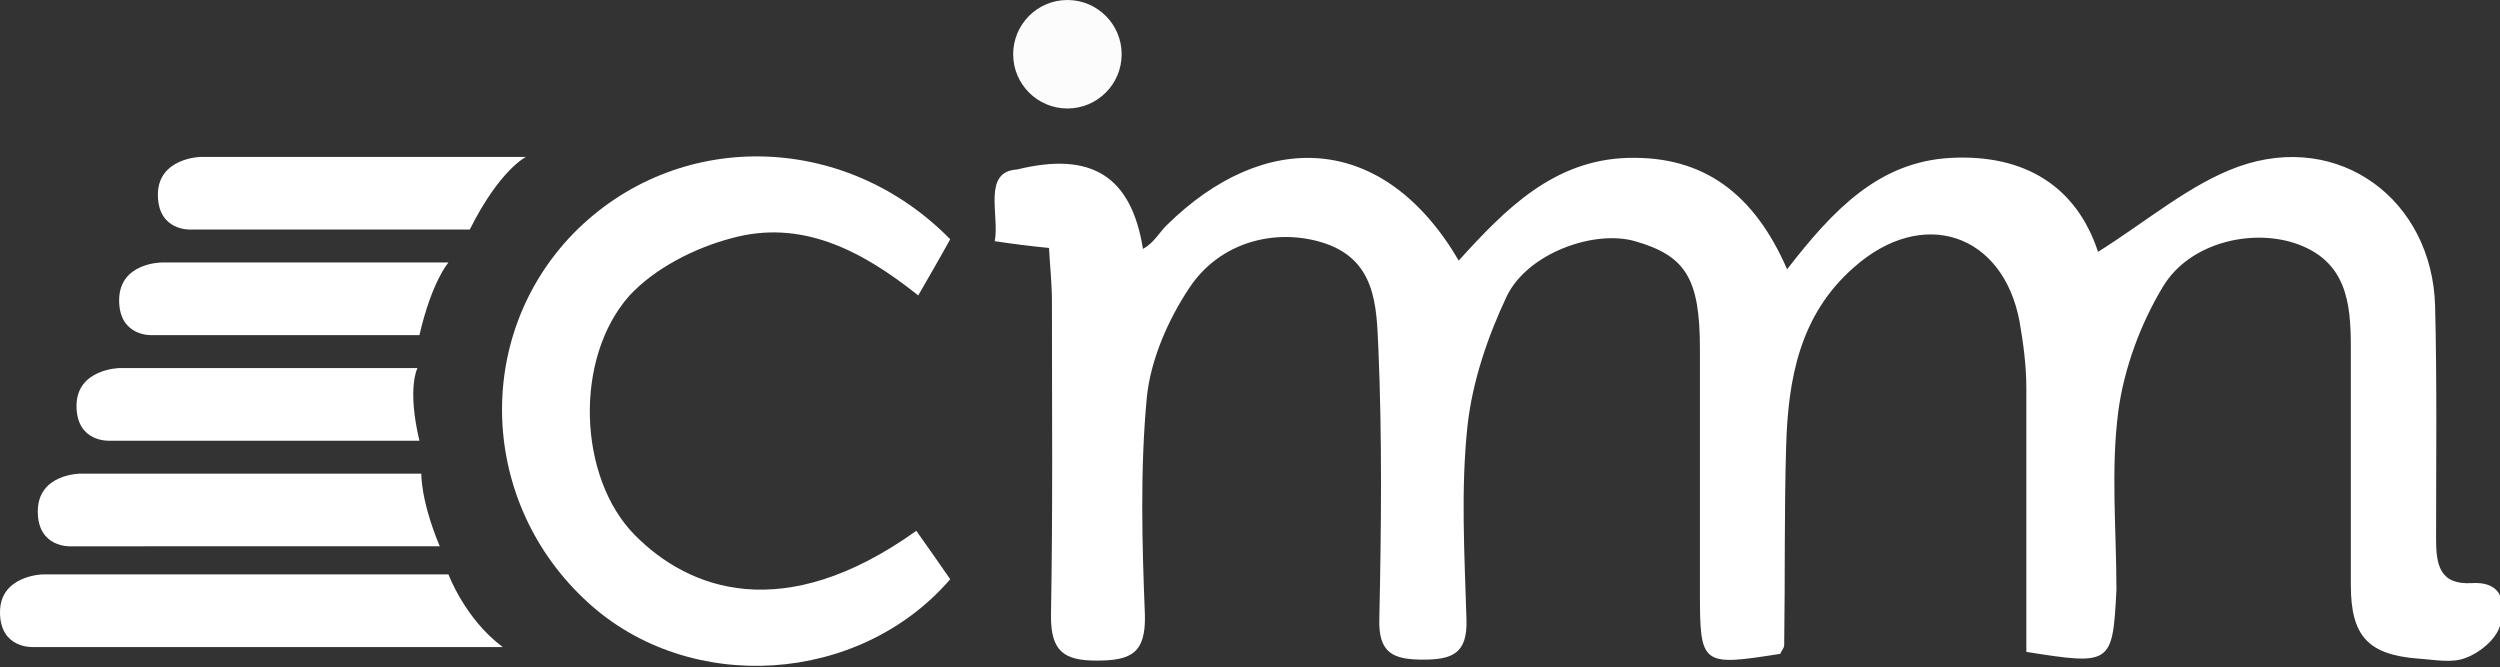
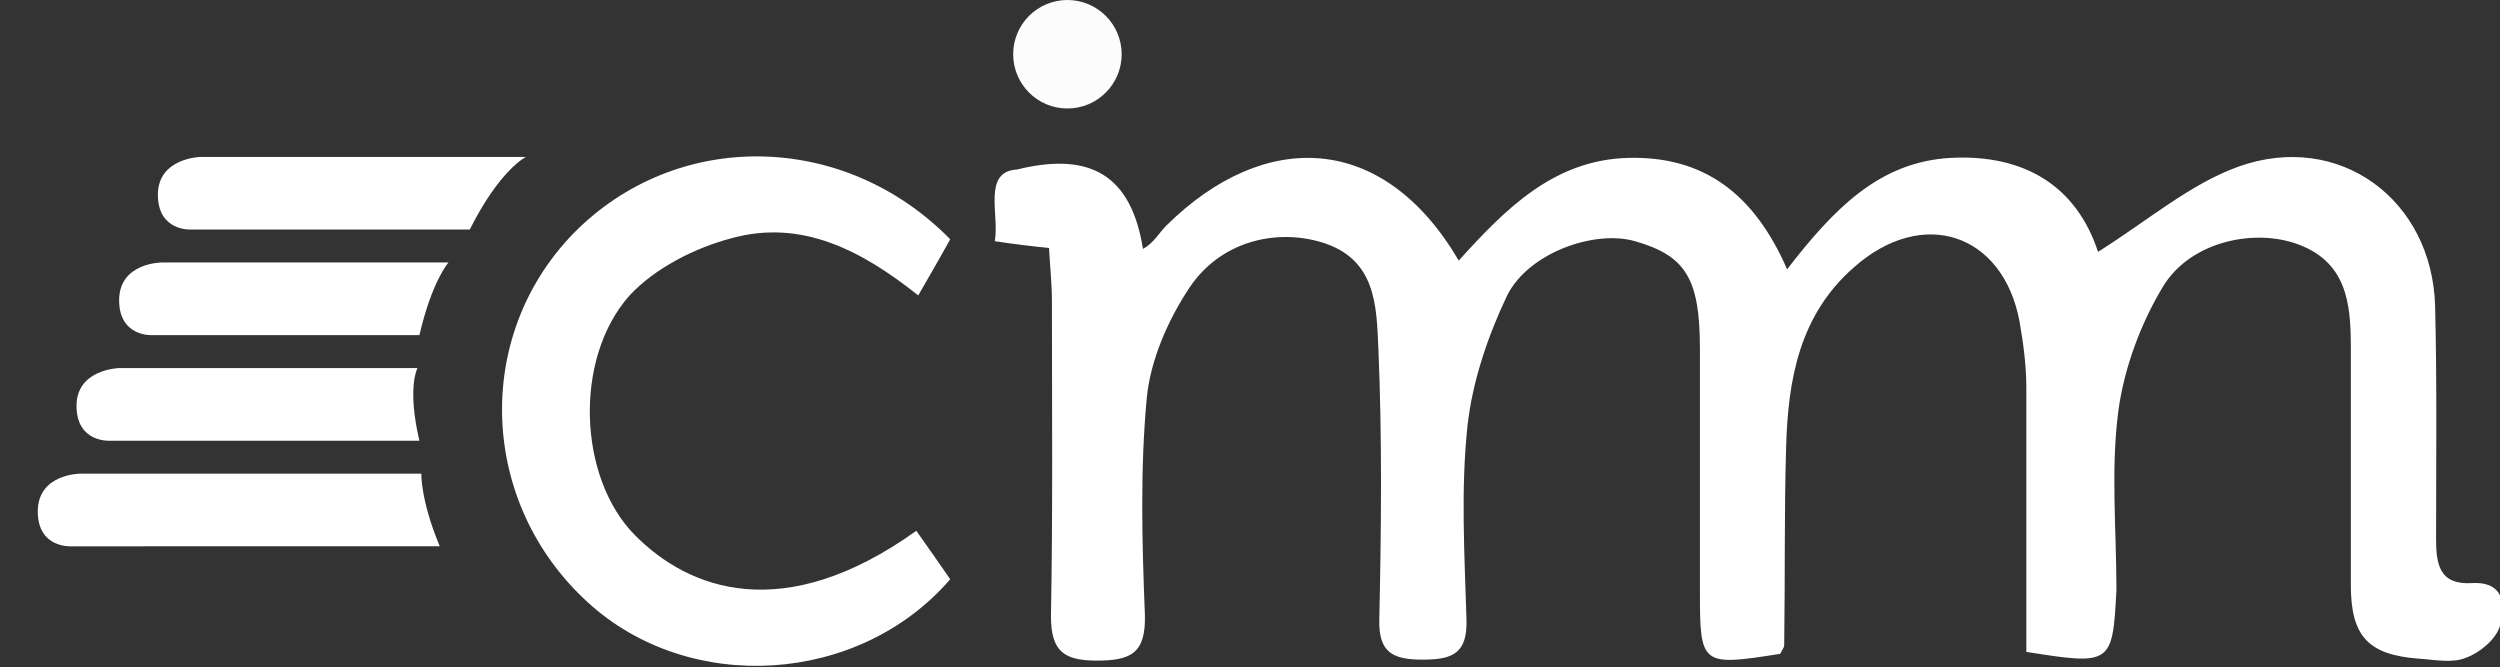
<svg xmlns="http://www.w3.org/2000/svg" version="1.1" id="Laag_1" x="0px" y="0px" viewBox="0 0 258.1 68.9" style="enable-background:new 0 0 258.1 68.9;" xml:space="preserve">
  <rect x="0" y="0" width="258.1" height="68.9" fill="#333333" stroke="none" />
  <style type="text/css">
	.st0{display:none;}
	.st1{display:inline;fill:#FFFFFF;}
	.st2{display:inline;}
	.st3{fill:#FFFFFF;}
	.st4{fill:#FCFCFC;}
</style>
  <g id="Laag_2">
</g>
  <g class="st0">
    <path class="st1" d="M-160.8,335.1c0-152.3,0-304.6,0-457c200,0,400,0,600,0c0,152.3,0,304.6,0,457   C239.3,335.1,39.3,335.1-160.8,335.1z M209.2,67.3c8.8,1.4,8.9,1.3,8.9-6.5c0-6.2-0.5-12.4,0.2-18.5c0.6-4.4,2.3-8.9,4.6-12.8   c2.7-4.5,9-6,13.6-4.5c5.5,1.8,5.8,6.2,5.8,10.8c0,8.2,0,16.3,0,24.5c0,5.3,1.8,7.2,7,7.6c1.7,0.1,3.5,0.5,4.9-0.1   c1.4-0.6,3.1-2,3.5-3.3c0.6-2,0.5-4.5-2.9-4.4c-3.3,0.2-3.7-2-3.7-4.6c0-8,0.2-16-0.1-24c-0.3-11-10-18.1-20.3-14.4   c-5,1.8-9.3,5.6-14.5,8.8c-2.2-6.7-7.6-10.1-15.2-9.7c-7.4,0.4-12.1,5.3-16.9,11.5c-3.4-7.8-8.5-11.7-16.4-11.5   c-7.8,0.2-12.7,5.2-17.5,10.6c-7.8-13.2-19.7-14.1-29.8-2.8c-0.7,0.7-1.8,1.1-2.8,1.7c-1.2-7.5-5.2-10.1-13-8.2   c-4.7,1.1-1.7,4.7-2.3,7.4c2,0.2,3.6,0.4,5.6,0.7c0.1,1.9,0.3,3.7,0.3,5.5c0,10.8,0.1,21.7-0.1,32.5c-0.1,3.6,1.2,4.6,4.7,4.6   c3.5,0,5.2-0.7,5-4.7c-0.2-7.5-0.5-15,0.2-22.5c0.4-3.9,2.2-8,4.4-11.3c3.2-4.7,8.9-6.1,13.6-4.7c5.7,1.7,5.7,6.6,5.9,10.9   c0.4,9.3,0.3,18.7,0.1,28c-0.1,3.5,1.4,4.2,4.5,4.2c3,0,4.6-0.6,4.5-4.1c-0.2-6.7-0.6-13.4,0.1-20c0.5-4.6,2.1-9.3,4.1-13.5   c2.1-4.4,8.9-6.9,13.2-5.6c5.2,1.5,6.7,3.8,6.7,11.1c0.1,8.3,0,16.7,0,25c0,7.7,0.1,7.8,8.3,6.5c0.1-0.3,0.4-0.6,0.4-0.9   c0.1-6.8,0-13.7,0.2-20.5c0.2-6.9,1.5-13.6,7-18.5c7.1-6.3,15.4-3.5,17.1,5.6c0.4,2.3,0.7,4.6,0.7,6.9   C209.3,49,209.2,58,209.2,67.3z M98.1,24.7c-10.9-11.3-28.3-11.4-38.8-0.5c-10.4,10.7-9.7,27.9,1.5,38.1   c10.5,9.6,28.1,8.5,37.4-2.4c-1.2-1.6-2.4-3.3-3.5-5C81,64.7,71.1,61,65.5,55.3c-5.8-6-6.3-18.3-0.5-24.7c2.6-2.9,6.7-4.9,10.5-5.9   c7.2-2,13.5,1.3,19.3,5.9C96,28.4,97,26.7,98.1,24.7z M51.5,67.1c-2.3-6.5-6.4-8.3-12.5-7.9c-6.3,0.5-12.7,0.1-19,0.1   c-5.2,0-10.4-0.1-15.5,0.4c-1.6,0.2-2.9,2.4-4.4,3.7c1.7,1.2,3.3,3.4,5,3.4C20.6,67.2,35.9,67.1,51.5,67.1z M46.2,152.1   c0.1-10.1-6-17-14.9-16.9c-8.7,0.1-15,7.2-15.1,17.1c-0.1,9.8,5.9,16.8,14.5,16.9C39.8,169.3,46.2,162.3,46.2,152.1z M84.4,147.5   c-5.9-3.4-10.4-3-14.2,1.3c-3.7,4.2-4,11.8-0.7,16.3c3.3,4.5,7.8,4.9,15.2,1.5c0.5,6.7-3,10.1-9.4,9.1c-1.1-0.2-2.3-0.8-3.4-0.8   c-0.7,0-1.5,0.7-2.2,1.1c0.4,0.6,0.6,1.5,1.1,1.9c6.6,4.2,17.3-0.3,18-7.9c0.7-8.2,0.2-16.4,0.2-25.8   C87,145.6,85.9,146.4,84.4,147.5z M43.7,49c-11.1,0-22.1,0-33.1,0c-2.7,0-6.1-0.2-6,3.3c0.1,1.5,3.5,4,5.4,4.1   c11.1,0.4,22.3,0.2,33.4,0.1c0.6,0,1.1-0.6,1.8-1C44.8,53.4,44.3,51.3,43.7,49z M53.6,16.2c-10.7,0-20.8-0.2-30.9,0.2   c-1.9,0.1-5,2-5.3,3.5c-0.6,3.6,2.7,4,5.4,4.1c6,0.1,12-0.4,18,0.2C47.2,24.7,50.5,21.5,53.6,16.2z M45.8,27.1c-9,0-18-0.2-27,0.2   c-2.1,0.1-5.9,2.1-5.9,3.4c-0.1,3.4,3,4.2,6.1,4.2c6,0,12,0,18,0C44.3,34.9,44.3,34.9,45.8,27.1z M43,38.1   c-10.4,0-20.3-0.2-30.3,0.2c-1.4,0-2.8,2.4-4.2,3.8c1.3,1,2.6,2.9,3.9,3c10.1,0.3,20.2,0.1,30.6,0.1C43,42.7,43,40.7,43,38.1z    M252.9,158c0.5-7.8-2.9-12.4-8.9-12.8c-6.5-0.4-11.5,4.8-11.7,12.1c-0.2,7.2,4.3,11.8,11.7,11.9c5.1,0.1,6.8-0.9,6.8-3.8   c-10.8,1.1-13.5-0.2-14.2-7.3C242.1,158,247.5,158,252.9,158z M109.2,153.8c-5.5,0.9-11.5,0.4-13.6,6.7c-0.6,1.9,0.2,5.2,1.7,6.6   c3.7,3.6,7.9,1.8,11,0c1.9,0.9,3.3,1.5,5,2.3c0-6.2,0.6-11.5-0.2-16.7c-0.4-2.6-3-6.1-5.3-6.7c-3.1-0.8-6.9,0.6-10.3,1.3   c-0.1,0,0,1.4,0,2.2C106.6,147.5,107.5,147.9,109.2,153.8z M193.1,153.4c-3.6,1-7.5,1.3-10,3.2c-2.1,1.5-3.6,5.3-3.4,7.8   c0.2,1.8,3.7,4,6,4.6c3.7,1,7.5-3.8,11.6,1c0-6.6,0.6-12-0.2-17.2c-0.4-2.6-3-6.1-5.2-6.8c-3.1-0.9-6.9,0.6-10.3,1.2   c-0.1,0,0,1.4,0,2.2C190.7,147.6,191.4,147.9,193.1,153.4z M146.1,212.8c-5.5,1-11.6,0.5-13.6,6.8c-0.6,1.9,0.3,5.2,1.8,6.6   c3.6,3.4,7.7,1.9,11-0.3c1.6,0.8,3.1,1.6,4.9,2.5c0-6.2,0.6-11.4-0.2-16.4c-0.4-2.6-2.8-6.3-5-7c-3.1-1-6.9,0.4-10.4,0.9   c-0.2,0-0.1,1.6-0.2,2.6C143.4,206.5,144.6,206.9,146.1,212.8z M121.1,144.1c0,8.4-0.1,15.4,0.1,22.4c0,1,1.8,2,2.8,3   c0.4-0.3,0.8-0.7,1.2-1c0-4.3,0-8.6,0-12.9c0-4.1,2.1-6.8,6.3-6.9c4-0.1,5.3,3,5.5,6.4c0.2,3.7,0.1,7.3,0,11   c-0.1,3.4,1.5,3.5,4.2,2.3c0-3.9,0-7.8,0-11.6c0-4.1-0.2-8.2-4.2-10.6c-4.2-2.5-8-0.9-11.2,1.6   C124.5,146.8,123.2,145.8,121.1,144.1z M160.9,228.5c0.4-0.3,0.9-0.6,1.3-0.9c0-4.3,0-8.6,0-12.9c0-4.1,2-6.9,6.2-7   c4.3-0.1,5.5,3.2,5.6,6.8c0.1,3.5,0.1,7,0,10.5c-0.1,3.2,1.4,3.5,4.2,2.6c0-4.2,0-8.1,0-12.1c0-4.1-0.4-8.1-4.5-10.3   c-4.1-2.2-7.7-0.7-10.9,1.8c-1.3-1.1-2.6-2.1-4.8-4c0,8.5-0.1,15.4,0.1,22.4C158.2,226.5,160,227.5,160.9,228.5z M216.3,167.9   c-0.4-0.4-0.8-0.7-1.2-1.1c-1.6-1.5-4.4-2.8-4.6-4.6c-0.7-4.5-0.2-9.1-0.2-13c2.6-1,4.3-1.6,6-2.3c-1.9-1-3.8-2-5.9-3.1   c-0.1-1.4-0.2-3.2-0.3-4.9c-5.1-0.9-3.6,3.1-4.2,5.2c-1.3,0.8-2.4,1.5-3.6,2.1c0.4,0.6,0.8,1.2,1.2,1.8c0.9,1.4,2.3,2.8,2.5,4.3   c0.4,3.8-0.3,7.8,0.6,11.4c0.5,2,3.2,3.8,5.3,4.9C212.8,169.5,214.8,168.3,216.3,167.9z M128.3,208.5c-1.5-2-1.9-3.4-2.8-3.7   c-4.3-1.9-11,0.2-13.9,4.2c-3.1,4.2-3.2,10.8-0.1,15c2.8,3.8,9.5,5.6,14,3.5c0.8-0.4,1.2-1.8,2.4-3.7c-5.9,1.7-10.6,2.2-12.9-2.5   c-1.3-2.7-1.4-7-0.2-9.8C117.1,206.5,122.1,206.9,128.3,208.5z M160.7,164.9c-0.3,0.3-0.6,0.6-0.9,0.9c0.8,0.9,1.5,2.2,2.5,2.7   c4.5,1.8,10.1-0.2,11.6-4c1.5-3.8-0.4-6.5-5.8-9.4c-1.6-0.8-2.5-2.9-3.7-4.4c1.8-0.7,3.6-1.4,5.5-1.9c1.1-0.4,2.3-0.6,3.5-0.8   c-0.1-0.5-0.1-1-0.2-1.5c-1.4-0.4-2.8-1.1-4.2-1.2c-3.8-0.3-7,0.9-8.4,4.8c-1.4,4.1,1.3,6.2,4.4,7.8c0.9,0.5,2.1,0.6,2.7,1.3   c1,1.1,2.6,3,2.2,3.8c-0.6,1.3-2.4,2.5-3.9,2.8C164.4,166.1,162.5,165.3,160.7,164.9z M90.4,223.9c-0.1,0.9-0.4,2.1-0.3,2.1   c2.6,0.7,5.5,2.3,7.7,1.7c2.4-0.7,5.1-3.1,6.1-5.4c0.6-1.5-1.2-4.5-2.6-6.3c-1.2-1.4-3.6-1.7-5.2-2.8c-0.9-0.7-2-2.4-1.7-3.1   c0.5-1.1,1.9-2.2,3.2-2.5c1.1-0.3,2.6,0.5,3.9,0.5c0.5,0,1.3-0.5,1.4-1c0.2-0.5,0-1.3-0.4-1.7c-2-2.1-8.2-1.3-10.6,1.3   c-2.7,2.9-2.3,6.7,1.1,9.1c1.5,1,3.5,1.4,4.8,2.6c1.1,0.9,2.3,2.8,2.1,3.9c-0.3,1.1-2.2,2.4-3.6,2.6   C94.6,225.1,92.8,224.3,90.4,223.9z M65,146.3c-0.5-0.5-1-1-1.5-1.6c-2.1,1.1-4.2,2.2-6.1,3.2c-1.1-1-2.2-2-4.4-4   c0,8.6-0.1,15.6,0.1,22.5c0,1.1,1.8,2,2.8,3.1c0.4-0.3,0.8-0.7,1.2-1c0-4-0.1-7.9,0-11.9c0.1-3.6,1.4-6.4,5.3-7.6   C63.5,148.8,64.2,147.2,65,146.3z M117,7.1c-1.2-4.6-2.6-6.8-6.3-7.1c-4-0.3-6.1,2.1-6.2,5.5c-0.1,3.3,2.3,5.9,5.7,5.4   C112.7,10.6,114.8,8.4,117,7.1z M149.1,168.4c0.5,0.4,1,0.8,1.5,1.2c0.9-1,2.5-2,2.5-3c0.2-7.1,0.1-14.2,0.1-21.2   c-0.5-0.3-1.1-0.5-1.6-0.8c-0.9,1.2-2.4,2.3-2.4,3.5C148.9,154.9,149.1,161.6,149.1,168.4z M226,145.9c-0.4-0.4-0.9-0.8-1.3-1.2   c-0.9,1.1-2.5,2.2-2.5,3.3c-0.3,6.1-0.3,12.3,0,18.4c0,1.1,1.7,2.1,2.7,3.2c0.4-0.3,0.8-0.6,1.2-0.9C226,161.1,226,153.5,226,145.9   z" />
    <path class="st2" d="M51.5,67.1c-15.6,0-31,0.1-46.3-0.2c-1.7,0-3.4-2.2-5-3.4c1.4-1.3,2.8-3.6,4.4-3.7c5.1-0.6,10.3-0.4,15.5-0.4   c6.3,0,12.7,0.4,19-0.1C45.1,58.7,49.3,60.6,51.5,67.1z" />
    <path class="st2" d="M46.2,152.1c-0.1,10.2-6.4,17.2-15.5,17c-8.6-0.1-14.6-7.1-14.5-16.9c0.1-9.9,6.4-17,15.1-17.1   C40.2,135.1,46.3,142,46.2,152.1z M42.3,152c-0.9-2.8-1.4-5.8-2.8-8.4c-3.8-6.8-12.9-6.7-16.6,0.1c-3,5.5-3.3,11.5,0.1,16.6   c1.7,2.5,5.5,4.9,8.4,4.9c2.8,0,6.2-2.7,8.3-5.1C41.3,158.2,41.4,154.9,42.3,152z" />
-     <path class="st2" d="M84.4,147.5c1.4-1,2.6-1.9,4.5-3.2c0,9.3,0.6,17.6-0.2,25.8c-0.7,7.7-11.4,12.1-18,7.9   c-0.6-0.4-0.8-1.2-1.1-1.9c0.7-0.4,1.5-1.1,2.2-1.1c1.1,0,2.2,0.6,3.4,0.8c6.4,1,9.9-2.3,9.4-9.1c-7.4,3.4-11.9,2.9-15.2-1.5   c-3.3-4.5-3-12.1,0.7-16.3C74,144.5,78.6,144,84.4,147.5z M85,157.1c0-5.6-2.4-8.8-6.6-8.7c-4,0.1-7,3.8-7,8.8   c-0.1,4.9,3.1,8.8,7,8.8C82.6,165.9,85,162.6,85,157.1z" />
    <path class="st2" d="M43.7,49c0.6,2.3,1.1,4.3,1.6,6.4c-0.7,0.4-1.2,1-1.8,1c-11.1,0.1-22.3,0.3-33.4-0.1c-2-0.1-5.4-2.6-5.4-4.1   c-0.1-3.5,3.2-3.3,6-3.3C21.6,49.1,32.5,49,43.7,49z" />
    <path class="st2" d="M53.6,16.2c-3.1,5.3-6.4,8.6-12.8,7.9c-5.9-0.6-12-0.1-18-0.2c-2.7-0.1-6-0.5-5.4-4.1c0.3-1.5,3.4-3.4,5.3-3.5   C32.8,16,42.9,16.2,53.6,16.2z" />
    <path class="st2" d="M45.8,27.1c-1.5,7.7-1.5,7.7-8.8,7.8c-6,0-12,0-18,0c-3.1,0-6.2-0.9-6.1-4.2c0.1-1.3,3.8-3.3,5.9-3.4   C27.8,26.9,36.8,27.1,45.8,27.1z" />
    <path class="st2" d="M43,38.1c0,2.6,0,4.6,0,7c-10.4,0-20.5,0.1-30.6-0.1c-1.3,0-2.6-1.9-3.9-3c1.4-1.3,2.8-3.7,4.2-3.8   C22.7,37.9,32.6,38.1,43,38.1z" />
    <path class="st2" d="M252.9,158c-5.4,0-10.8,0-16.3,0c0.7,7.1,3.4,8.5,14.2,7.3c0,2.9-1.7,3.9-6.8,3.8c-7.4-0.1-11.9-4.7-11.7-11.9   c0.2-7.3,5.2-12.5,11.7-12.1C250,145.6,253.4,150.2,252.9,158z M248.8,154.9c-0.1-4-1.7-6.7-5.8-6.7c-4,0-6.1,2.6-6.4,6.7   C240.8,154.9,244.7,154.9,248.8,154.9z" />
    <path class="st2" d="M109.2,153.8c-1.7-6-2.6-6.3-11.8-4.4c0-0.8-0.1-2.2,0-2.2c3.5-0.6,7.2-2.1,10.3-1.3c2.3,0.6,4.9,4.2,5.3,6.7   c0.8,5.2,0.2,10.5,0.2,16.7c-1.7-0.8-3.1-1.4-5-2.3c-3.1,1.8-7.3,3.6-11,0c-1.4-1.4-2.3-4.8-1.7-6.6   C97.6,154.3,103.7,154.7,109.2,153.8z M108.8,157.5c-5.7-0.5-9.9,1.3-9.3,4.4c0.3,1.6,2.8,3.6,4.5,3.8   C107.8,166,109.5,162.9,108.8,157.5z" />
    <path class="st2" d="M193.1,153.4c-1.6-5.5-2.4-5.8-11.6-3.9c0-0.8-0.1-2.2,0-2.2c3.5-0.6,7.2-2.1,10.3-1.2   c2.3,0.6,4.8,4.2,5.2,6.8c0.8,5.2,0.2,10.5,0.2,17.2c-4.1-4.8-7.9,0-11.6-1c-2.4-0.6-5.8-2.8-6-4.6c-0.3-2.5,1.3-6.3,3.4-7.8   C185.6,154.6,189.5,154.4,193.1,153.4z M192.8,157.3c-6.5,0-10.2,2-9.3,5.1c0.4,1.5,2.8,3.2,4.4,3.4   C191.8,166,193.4,163,192.8,157.3z" />
-     <path class="st2" d="M146.1,212.8c-1.5-5.9-2.7-6.4-11.6-4.3c0.1-1,0-2.5,0.2-2.6c3.5-0.5,7.3-1.8,10.4-0.9c2.2,0.7,4.6,4.3,5,7   c0.8,5,0.2,10.2,0.2,16.4c-1.9-0.9-3.3-1.7-4.9-2.5c-3.3,2.2-7.4,3.6-11,0.3c-1.5-1.4-2.4-4.7-1.8-6.6   C134.5,213.3,140.6,213.8,146.1,212.8z M145.8,216.6c-5.7-0.6-9.9,1.2-9.3,4.3c0.3,1.6,2.8,3.7,4.4,3.8   C144.8,225.1,146.4,222,145.8,216.6z" />
    <path class="st2" d="M121.1,144.1c2.2,1.7,3.4,2.7,4.8,3.8c3.2-2.5,7-4,11.2-1.6c4,2.4,4.2,6.5,4.2,10.6c0,3.8,0,7.6,0,11.6   c-2.7,1.2-4.3,1-4.2-2.3c0.1-3.7,0.1-7.3,0-11c-0.2-3.5-1.5-6.5-5.5-6.4c-4.2,0.1-6.2,2.7-6.3,6.9c0,4.3,0,8.6,0,12.9   c-0.4,0.3-0.8,0.7-1.2,1c-1-1-2.8-2-2.8-3C120.9,159.5,121.1,152.5,121.1,144.1z" />
    <path class="st2" d="M160.9,228.5c-0.9-1-2.7-2.1-2.7-3.2c-0.2-7-0.1-13.9-0.1-22.4c2.2,1.8,3.4,2.9,4.8,4c3.2-2.5,6.8-4,10.9-1.8   c4.2,2.2,4.5,6.2,4.5,10.3c0,4,0,8,0,12.1c-2.8,0.9-4.3,0.7-4.2-2.6c0.1-3.5,0.1-7,0-10.5c-0.1-3.6-1.3-6.9-5.6-6.8   c-4.2,0.1-6.2,2.8-6.2,7c0,4.3,0,8.6,0,12.9C161.8,227.9,161.3,228.2,160.9,228.5z" />
    <path class="st2" d="M216.3,167.9c-1.5,0.4-3.5,1.6-4.6,1c-2.1-1.1-4.8-2.9-5.3-4.9c-0.9-3.6-0.1-7.6-0.6-11.4   c-0.2-1.5-1.6-2.9-2.5-4.3c-0.4-0.6-0.8-1.2-1.2-1.8c1.1-0.7,2.3-1.4,3.6-2.1c0.6-2.2-1-6.1,4.2-5.2c0.1,1.8,0.2,3.6,0.3,4.9   c2.1,1.1,4,2.1,5.9,3.1c-1.7,0.6-3.4,1.3-6,2.3c0,3.8-0.4,8.5,0.2,13c0.2,1.7,3,3,4.6,4.6C215.5,167.2,215.9,167.5,216.3,167.9z" />
    <path class="st2" d="M128.3,208.5c-6.2-1.5-11.1-2-13.3,3c-1.2,2.8-1.1,7,0.2,9.8c2.2,4.7,7,4.2,12.9,2.5c-1.2,2-1.6,3.4-2.4,3.7   c-4.5,2.1-11.2,0.3-14-3.5c-3.1-4.2-3.1-10.7,0.1-15c2.9-4,9.6-6.1,13.9-4.2C126.3,205.1,126.8,206.4,128.3,208.5z" />
    <path class="st2" d="M160.7,164.9c1.8,0.3,3.6,1.1,5.3,0.8c1.5-0.3,3.3-1.5,3.9-2.8c0.4-0.8-1.2-2.7-2.2-3.8   c-0.6-0.7-1.8-0.8-2.7-1.3c-3.1-1.7-5.8-3.8-4.4-7.8c1.3-3.9,4.5-5.1,8.4-4.8c1.4,0.1,2.8,0.8,4.2,1.2c0.1,0.5,0.1,1,0.2,1.5   c-1.2,0.3-2.3,0.5-3.5,0.8c-1.9,0.6-3.7,1.3-5.5,1.9c1.2,1.5,2.1,3.6,3.7,4.4c5.5,2.9,7.3,5.6,5.8,9.4c-1.5,3.8-7.1,5.8-11.6,4   c-1-0.4-1.7-1.7-2.5-2.7C160.2,165.6,160.5,165.3,160.7,164.9z" />
    <path class="st2" d="M90.4,223.9c2.3,0.4,4.2,1.1,5.9,0.8c1.4-0.2,3.3-1.5,3.6-2.6c0.3-1.1-1-2.9-2.1-3.9c-1.3-1.2-3.3-1.5-4.8-2.6   c-3.4-2.4-3.7-6.1-1.1-9.1c2.4-2.6,8.6-3.4,10.6-1.3c0.4,0.4,0.6,1.2,0.4,1.7c-0.2,0.5-1,1-1.4,1c-1.3-0.1-2.7-0.8-3.9-0.5   c-1.2,0.3-2.7,1.4-3.2,2.5c-0.3,0.7,0.8,2.5,1.7,3.1c1.6,1.2,4,1.4,5.2,2.8c1.4,1.7,3.3,4.8,2.6,6.3c-1,2.3-3.7,4.8-6.1,5.4   c-2.3,0.6-5.1-1-7.7-1.7C90.1,226,90.3,224.9,90.4,223.9z" />
    <path class="st2" d="M65,146.3c-0.8,1-1.5,2.5-2.5,2.8c-3.8,1.2-5.2,3.9-5.3,7.6c-0.1,4,0,7.9,0,11.9c-0.4,0.3-0.8,0.7-1.2,1   c-1-1-2.8-2-2.8-3.1c-0.3-7-0.1-13.9-0.1-22.5c2.2,1.9,3.3,3,4.4,4c1.9-1,4-2.1,6.1-3.2C64,145.2,64.5,145.8,65,146.3z" />
    <path class="st2" d="M149.1,168.4c0-6.8-0.1-13.5,0.1-20.3c0-1.2,1.6-2.3,2.4-3.5c0.5,0.3,1.1,0.5,1.6,0.8c0,7.1,0.1,14.2-0.1,21.2   c0,1-1.6,2-2.5,3C150.1,169.2,149.6,168.8,149.1,168.4z" />
    <path class="st2" d="M226,145.9c0,7.6,0,15.1,0,22.7c-0.4,0.3-0.8,0.6-1.2,0.9c-0.9-1-2.6-2.1-2.7-3.2c-0.3-6.1-0.3-12.3,0-18.4   c0-1.1,1.6-2.2,2.5-3.3C225.2,145.1,225.6,145.5,226,145.9z" />
    <path class="st1" d="M42.3,152c-0.9,3-1,6.3-2.7,8.2c-2.1,2.4-5.4,5.1-8.3,5.1c-2.8,0-6.7-2.4-8.4-4.9c-3.5-5.2-3.1-11.2-0.1-16.6   c3.7-6.9,12.8-6.9,16.6-0.1C40.9,146.1,41.4,149.2,42.3,152z" />
    <path class="st1" d="M85,157.1c0,5.6-2.5,8.8-6.6,8.8c-3.9,0-7.1-3.9-7-8.8c0.1-5,3-8.7,7-8.8C82.6,148.2,85.1,151.5,85,157.1z" />
    <path class="st1" d="M248.8,154.9c-4.1,0-8,0-12.2,0c0.3-4.1,2.4-6.7,6.4-6.7C247.1,148.2,248.7,150.9,248.8,154.9z" />
    <path class="st1" d="M108.8,157.5c0.7,5.4-0.9,8.5-4.8,8.2c-1.7-0.1-4.2-2.2-4.5-3.8C98.9,158.8,103.1,157,108.8,157.5z" />
    <path class="st1" d="M192.8,157.3c0.7,5.7-1,8.8-4.9,8.5c-1.6-0.1-4-1.9-4.4-3.4C182.6,159.3,186.3,157.3,192.8,157.3z" />
    <path class="st1" d="M145.8,216.6c0.6,5.4-1,8.5-4.9,8.1c-1.6-0.2-4.1-2.3-4.4-3.8C135.9,217.8,140.1,216,145.8,216.6z" />
  </g>
  <g>
    <path class="st3" d="M209.2,67.3c0-9.2,0-18.2,0-27.2c0-2.3-0.3-4.6-0.7-6.9c-1.7-9.1-10-11.9-17.1-5.6c-5.6,4.9-6.8,11.5-7,18.5   c-0.2,6.8-0.1,13.7-0.2,20.5c0,0.3-0.3,0.6-0.4,0.9c-8.2,1.3-8.3,1.2-8.3-6.5c0-8.3,0-16.7,0-25c0-7.3-1.5-9.6-6.7-11.1   c-4.2-1.2-11,1.2-13.2,5.6c-2,4.2-3.6,8.9-4.1,13.5c-0.7,6.6-0.3,13.3-0.1,20c0.1,3.5-1.5,4.1-4.5,4.1c-3.1,0-4.6-0.7-4.5-4.2   c0.2-9.3,0.3-18.7-0.1-28c-0.2-4.3-0.2-9.2-5.9-10.9c-4.7-1.4-10.4-0.1-13.6,4.7c-2.2,3.3-4,7.4-4.4,11.3c-0.7,7.4-0.5,15-0.2,22.5   c0.1,4-1.5,4.7-5,4.7c-3.4,0-4.7-1-4.7-4.6c0.2-10.8,0.1-21.7,0.1-32.5c0-1.8-0.2-3.6-0.3-5.5c-2-0.2-3.6-0.4-5.6-0.7   c0.5-2.7-1.3-7.2,2.3-7.4c7.7-1.9,11.8,0.7,13,8.2c1.1-0.6,1.7-1.7,2.4-2.4c10.1-10,22.4-9.7,30.2,3.6c4.8-5.3,9.8-10.4,17.5-10.6   c7.8-0.2,13,3.7,16.4,11.5c4.8-6.2,9.5-11.1,16.9-11.5c7.7-0.4,13,3,15.2,9.7c5.1-3.2,9.5-7,14.5-8.8c10.4-3.7,20,3.4,20.3,14.4   c0.2,8,0.1,16,0.1,24c0,2.6,0.3,4.8,3.7,4.6c3.4-0.2,3.5,2.4,2.9,4.4c-0.4,1.4-2.1,2.8-3.5,3.3c-1.4,0.6-3.3,0.2-4.9,0.1   c-5.2-0.4-7-2.3-7-7.6c0-8.2,0-16.3,0-24.5c0-4.6-0.4-9-5.8-10.8c-4.6-1.5-10.9,0-13.6,4.5c-2.3,3.8-4,8.4-4.6,12.8   c-0.8,6.1-0.2,12.3-0.2,18.5C218.1,68.6,218,68.7,209.2,67.3z" />
    <path class="st3" d="M98.1,24.7c-1.1,2-2.1,3.7-3.3,5.8c-5.9-4.7-12.1-7.9-19.3-5.9c-3.8,1-7.9,3.1-10.5,5.9   c-5.8,6.5-5.3,18.8,0.5,24.7c5.6,5.7,15.4,9.4,29.1-0.4c1.2,1.7,2.4,3.4,3.5,5c-9.4,10.9-26.9,12-37.4,2.4   c-11.2-10.2-11.9-27.4-1.5-38.1C69.8,13.3,87.1,13.5,98.1,24.7z" />
  </g>
-   <path class="st3" d="M46.3,59.3c0,0,1.7,4.6,5.6,7.5H3.4c0,0-3.4,0.2-3.4-3.6s4.4-3.9,4.4-3.9H46.3z" />
  <path class="st3" d="M43.5,48.9c0,0-0.1,2.7,1.9,7.5H7.3c0,0-3.4,0.2-3.4-3.6c0-3.9,4.4-3.9,4.4-3.9H43.5z" />
  <path class="st3" d="M43.1,38c0,0-1.1,2,0.2,7.5h-32c0,0-3.4,0.2-3.4-3.6s4.4-3.9,4.4-3.9H43.1z" />
  <path class="st3" d="M46.3,27.1c0,0-1.7,1.9-3,7.5l-27.6,0c0,0-3.4,0.2-3.4-3.6c0-3.9,4.4-3.9,4.4-3.9H46.3z" />
  <path class="st3" d="M54.3,16.2c0,0-2.7,1.3-5.8,7.5l-28.8,0c0,0-3.4,0.2-3.4-3.6s4.4-3.9,4.4-3.9H54.3z" />
  <circle class="st4" cx="110.2" cy="5.6" r="5.6" />
</svg>